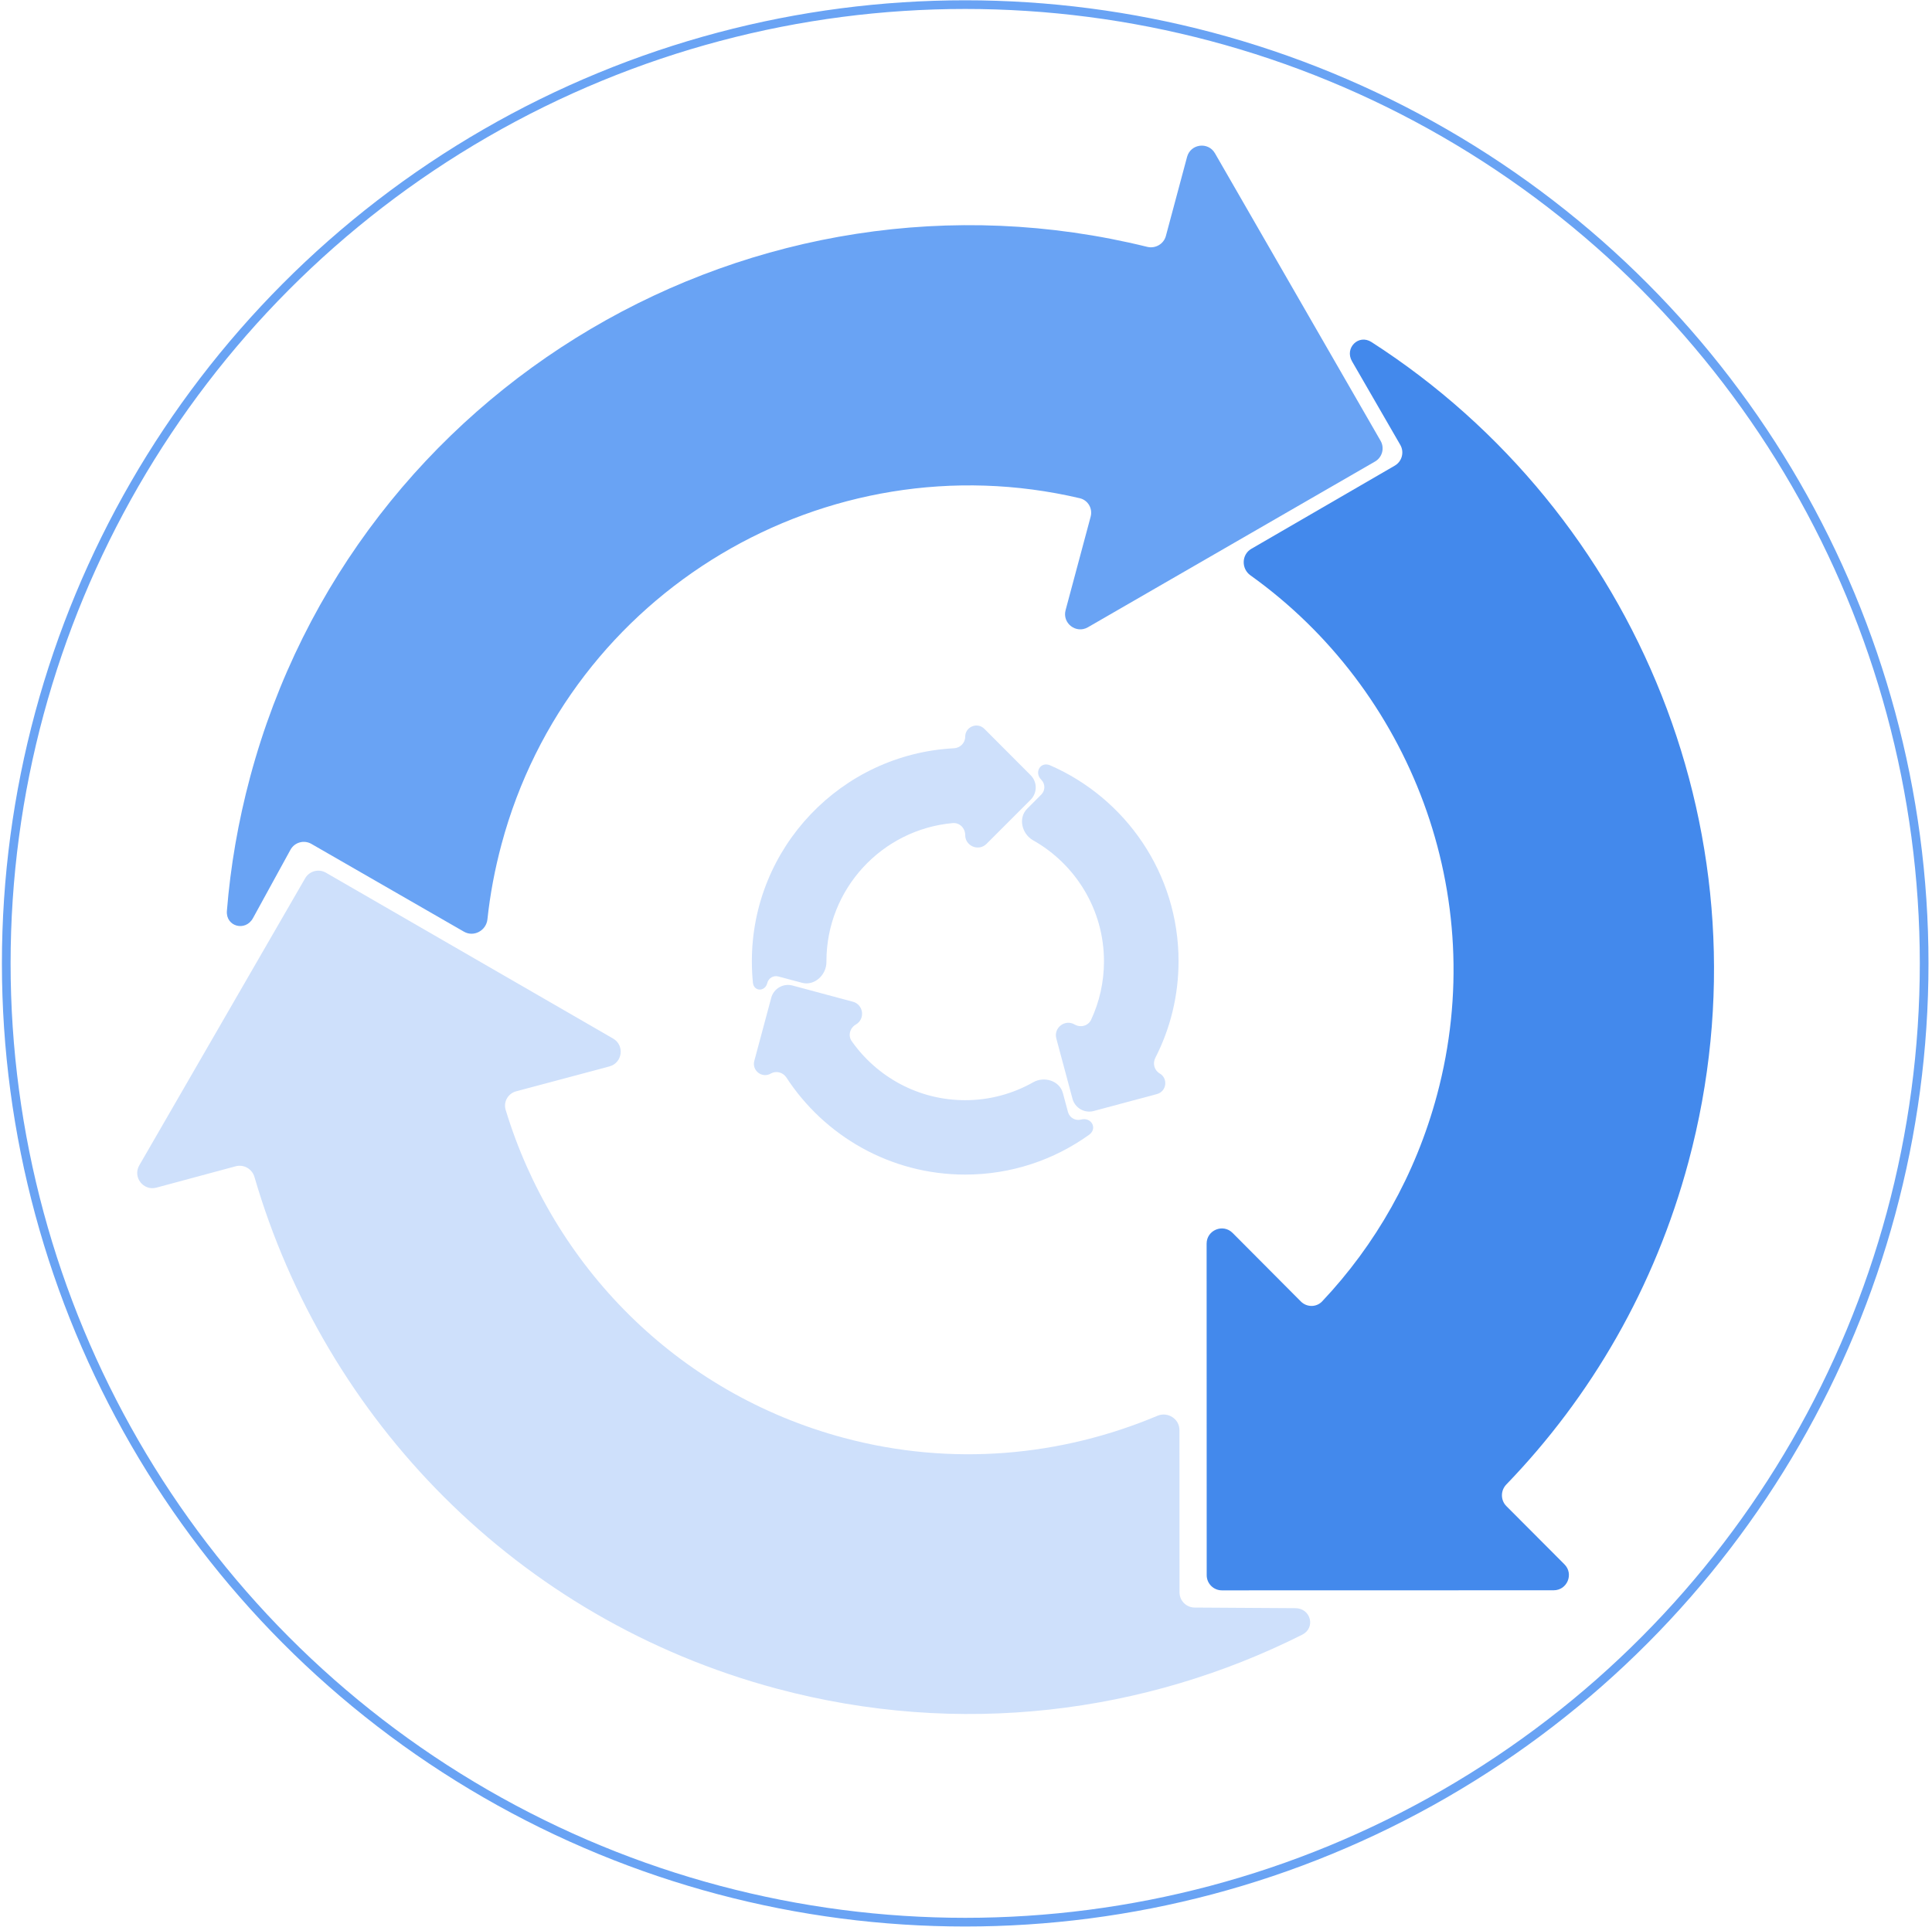
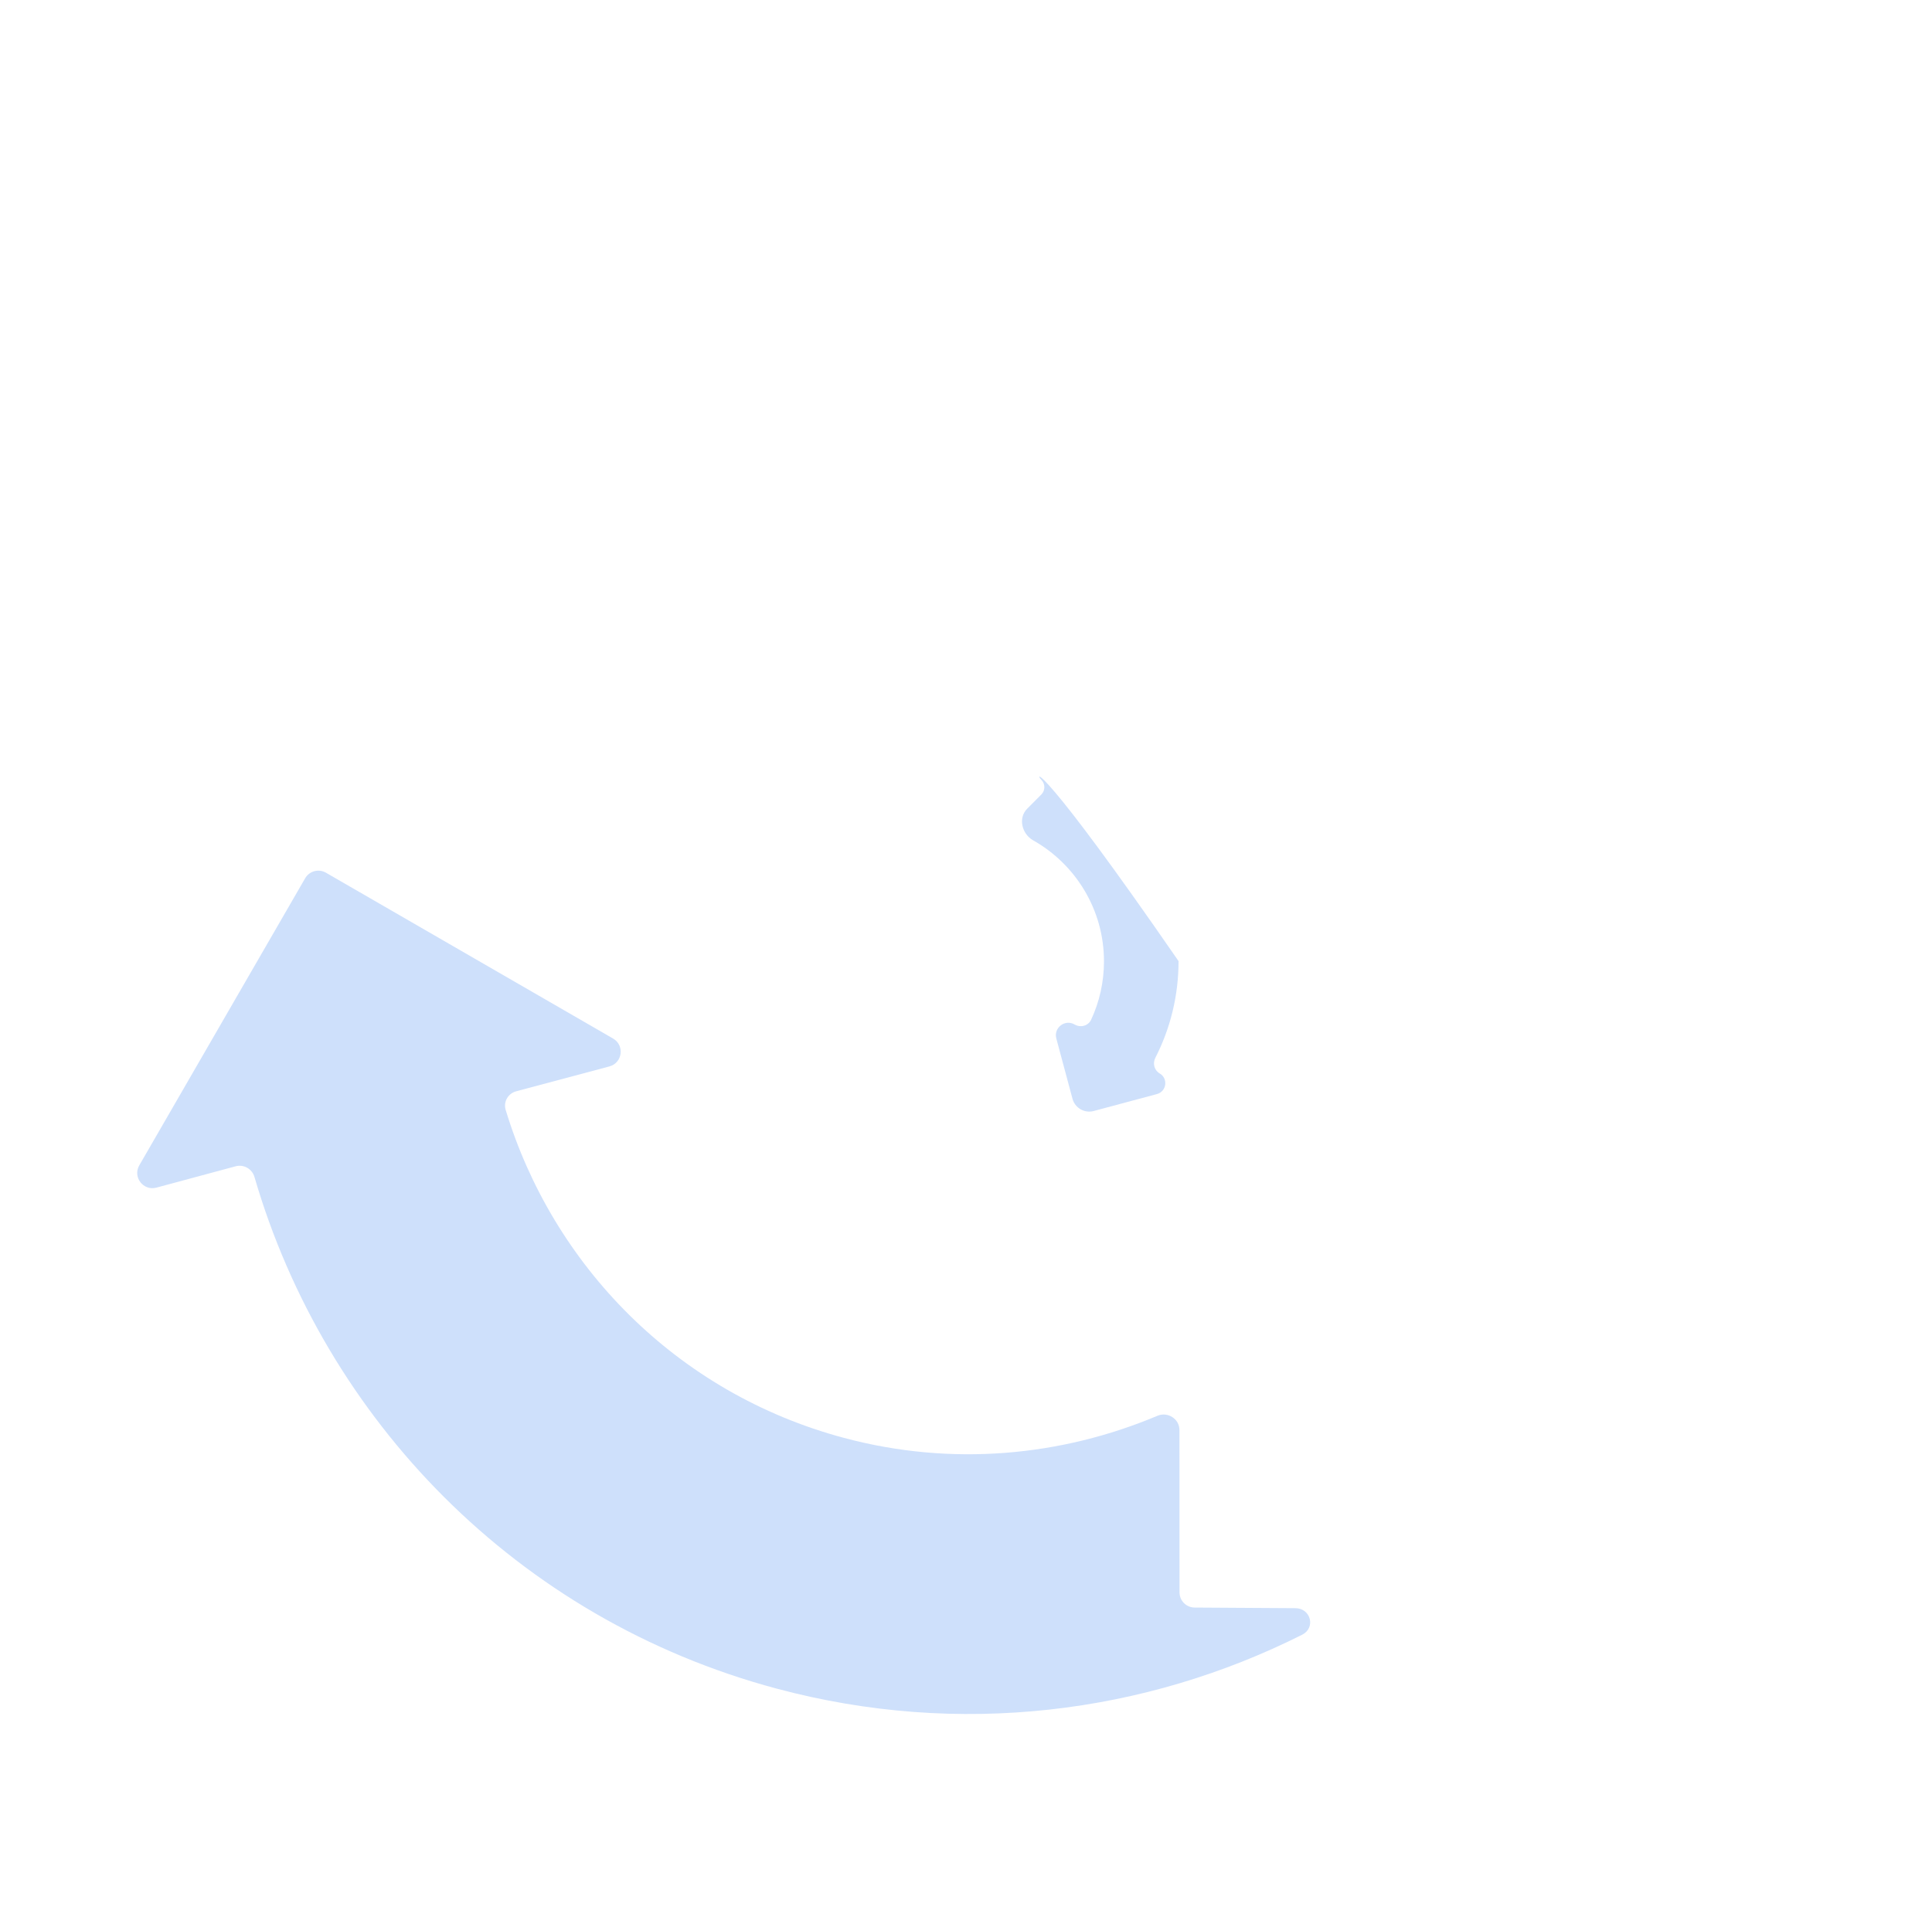
<svg xmlns="http://www.w3.org/2000/svg" width="445" height="444" viewBox="0 0 445 444" fill="none">
-   <circle cx="222.316" cy="221.942" r="220.876" stroke="#69A3F4" stroke-width="2" />
-   <path d="M66.902 195.765C67.846 194.043 70.02 193.432 71.722 194.412L106.863 214.637C109.131 215.942 111.992 214.39 112.27 211.789C112.88 206.056 113.971 200.26 115.512 194.507C131.132 136.213 190.368 101.072 248.714 114.781C250.598 115.224 251.714 117.152 251.213 119.021L245.439 140.568C244.631 143.583 247.872 146.07 250.575 144.509L316.706 106.328C318.381 105.362 318.955 103.221 317.99 101.546L279.839 35.304C278.281 32.598 274.227 33.129 273.419 36.146L268.539 54.358C268.038 56.227 266.106 57.329 264.228 56.866C173.925 34.612 81.798 88.749 57.617 178.994C54.865 189.265 53.083 199.598 52.261 209.854C51.972 213.464 56.531 214.689 58.271 211.514L66.902 195.765Z" fill="#69A3F4" />
-   <path d="M288.222 126.434C285.952 127.75 285.878 131.017 288.013 132.543C324.759 158.812 343.343 206.143 330.99 252.244C326.04 270.716 316.777 286.825 304.54 299.798C303.212 301.206 300.99 301.196 299.625 299.825L283.909 284.038C281.704 281.823 277.922 283.385 277.922 286.511L277.941 362.877C277.942 364.812 279.511 366.38 281.446 366.379L357.861 366.36C360.98 366.36 362.543 362.591 360.341 360.383L346.968 346.972C345.6 345.601 345.608 343.382 346.953 341.988C366.455 321.785 381.161 296.585 388.919 267.629C408.717 193.743 376.996 118.07 315.897 78.802C312.921 76.89 309.643 80.172 311.412 83.236L322.53 102.493C323.497 104.167 322.925 106.306 321.254 107.276L288.222 126.434Z" fill="#4389EC" />
  <path d="M271.663 329.442C271.662 326.863 268.964 325.16 266.588 326.162C244.489 335.473 219.259 337.917 194.349 331.242C155.686 320.883 127.303 291.386 116.47 255.687C115.907 253.832 117.024 251.904 118.897 251.405L140.366 245.677C143.384 244.872 143.92 240.82 141.216 239.258L75.073 201.049C73.398 200.081 71.255 200.655 70.287 202.33L32.083 268.464C30.52 271.169 33.011 274.413 36.028 273.6L54.281 268.682C56.149 268.178 58.069 269.287 58.61 271.146C74.809 326.774 118.862 372.93 178.87 389.01C221.031 400.307 263.765 394.768 299.93 376.599C303.098 375.007 301.926 370.506 298.38 370.484L275.162 370.341C273.236 370.329 271.681 368.764 271.68 366.839L271.663 329.442Z" fill="#CEE0FB" />
-   <path d="M176.736 226.45C177.009 225.331 178.148 224.656 179.26 224.952L184.726 226.409C187.613 227.178 190.367 224.596 190.353 221.608C190.353 221.557 190.353 221.506 190.353 221.455C190.353 204.793 203.154 191.076 219.442 189.619C221.024 189.478 222.316 190.779 222.316 192.368C222.316 194.93 225.415 196.214 227.227 194.402L237.388 184.241C238.949 182.68 238.95 180.149 237.391 178.587L226.731 167.905C225.103 166.274 222.316 167.426 222.316 169.73C222.316 171.158 221.158 172.308 219.732 172.382C193.82 173.729 173.177 195.212 173.177 221.455C173.177 223.108 173.257 224.745 173.416 226.361C173.623 228.473 176.233 228.511 176.736 226.45Z" fill="#CEE0FB" />
-   <path d="M236.582 186.317C234.468 188.44 235.35 192.114 237.96 193.586C247.691 199.074 254.28 209.521 254.28 221.455C254.28 226.27 253.223 230.827 251.322 234.913C250.653 236.35 248.885 236.811 247.514 236.016C245.301 234.731 242.64 236.768 243.303 239.241L247.026 253.119C247.598 255.253 249.791 256.519 251.925 255.946L266.48 252.043C268.711 251.444 269.107 248.448 267.108 247.29C265.866 246.571 265.45 244.983 266.105 243.706C269.536 237.007 271.456 229.441 271.456 221.417C271.456 201.252 259.275 183.901 241.891 176.318C239.665 175.348 238.126 177.925 239.843 179.642C240.781 180.58 240.782 182.1 239.846 183.04L236.582 186.317Z" fill="#CEE0FB" />
-   <path d="M244.818 251.819C244.054 248.975 240.543 247.879 237.979 249.328C233.347 251.947 228.006 253.456 222.317 253.456C211.515 253.456 201.978 248.083 196.187 239.875C195.273 238.579 195.754 236.813 197.128 236.022C199.341 234.747 198.907 231.432 196.44 230.77L182.538 227.041C180.405 226.469 178.211 227.735 177.639 229.868L173.738 244.412C173.14 246.641 175.537 248.479 177.534 247.322C178.771 246.606 180.349 247.033 181.13 248.23C189.893 261.681 205.08 270.595 222.317 270.595C232.954 270.595 242.803 267.193 250.84 261.433C252.862 259.983 251.391 257.291 248.984 257.92C247.676 258.262 246.338 257.484 245.988 256.179L244.818 251.819Z" fill="#CEE0FB" />
+   <path d="M236.582 186.317C234.468 188.44 235.35 192.114 237.96 193.586C247.691 199.074 254.28 209.521 254.28 221.455C254.28 226.27 253.223 230.827 251.322 234.913C250.653 236.35 248.885 236.811 247.514 236.016C245.301 234.731 242.64 236.768 243.303 239.241L247.026 253.119C247.598 255.253 249.791 256.519 251.925 255.946L266.48 252.043C268.711 251.444 269.107 248.448 267.108 247.29C265.866 246.571 265.45 244.983 266.105 243.706C269.536 237.007 271.456 229.441 271.456 221.417C239.665 175.348 238.126 177.925 239.843 179.642C240.781 180.58 240.782 182.1 239.846 183.04L236.582 186.317Z" fill="#CEE0FB" />
</svg>